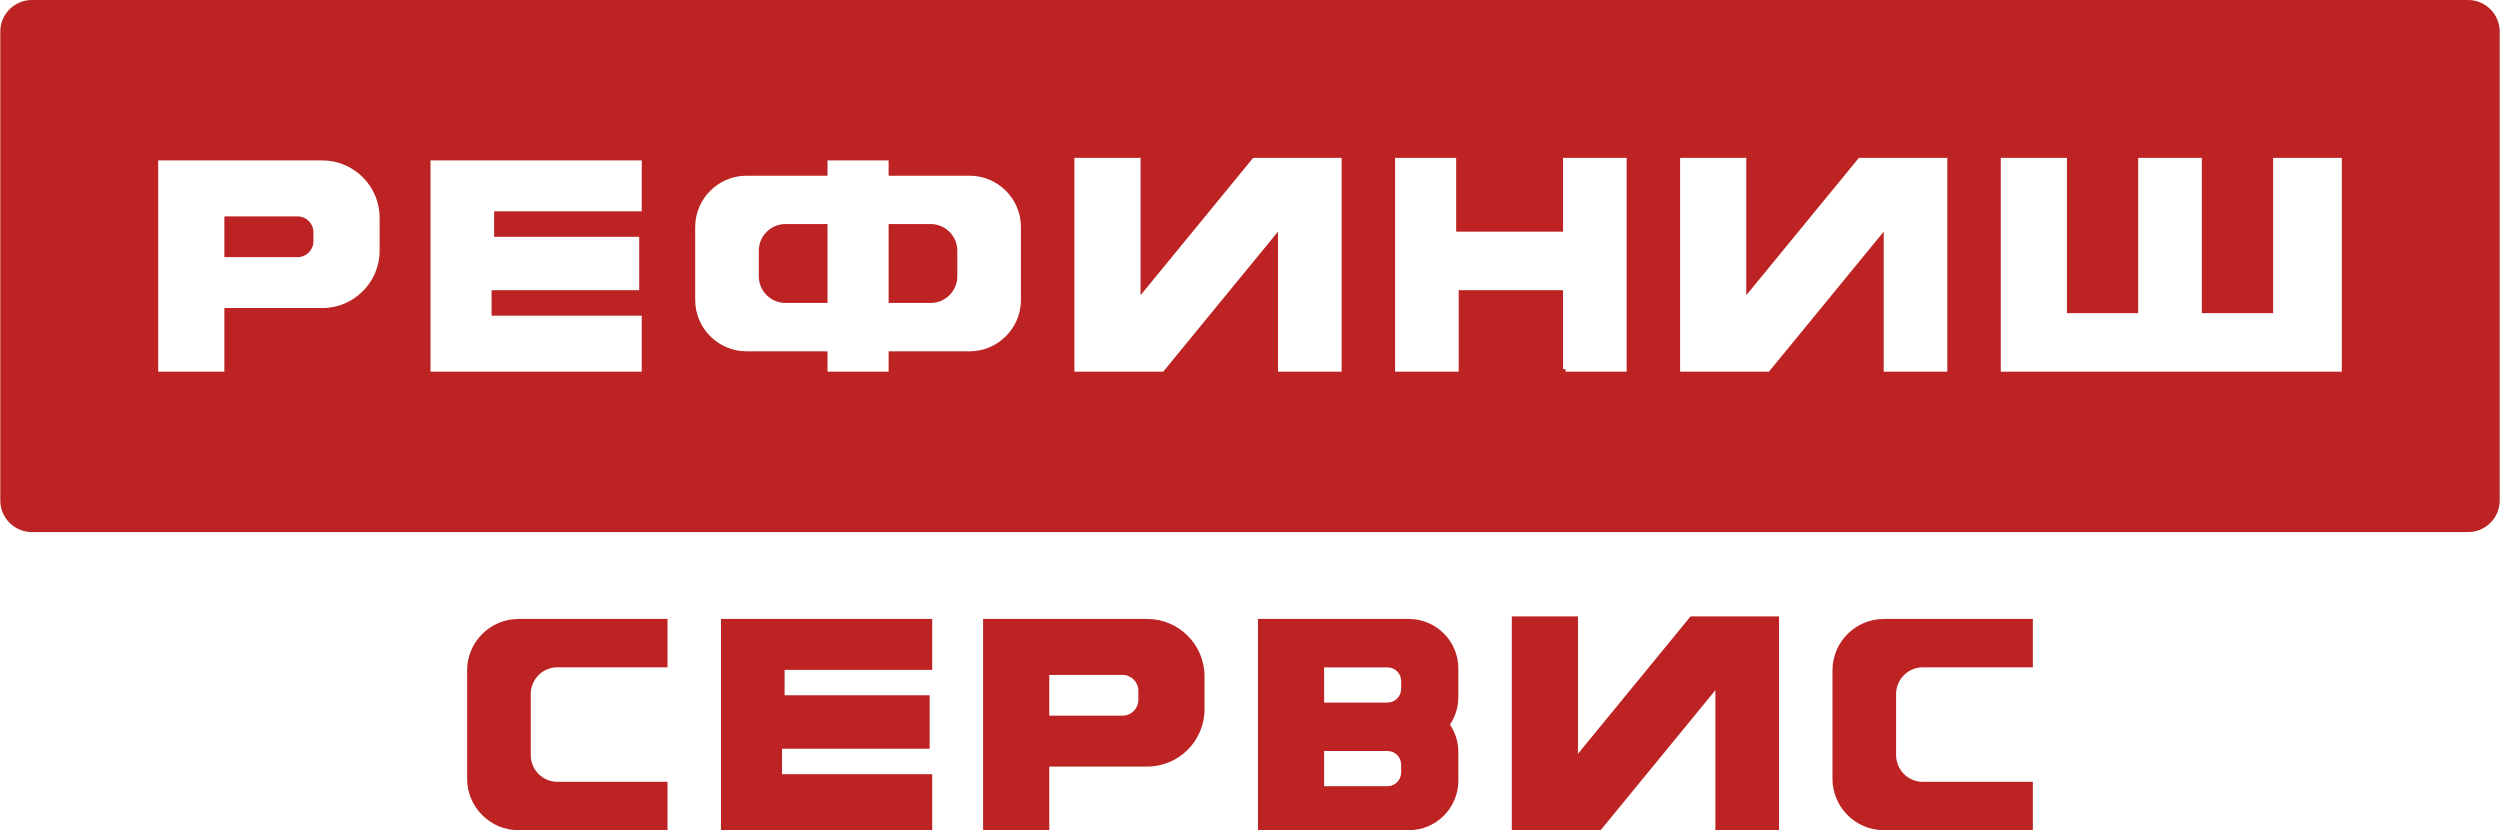
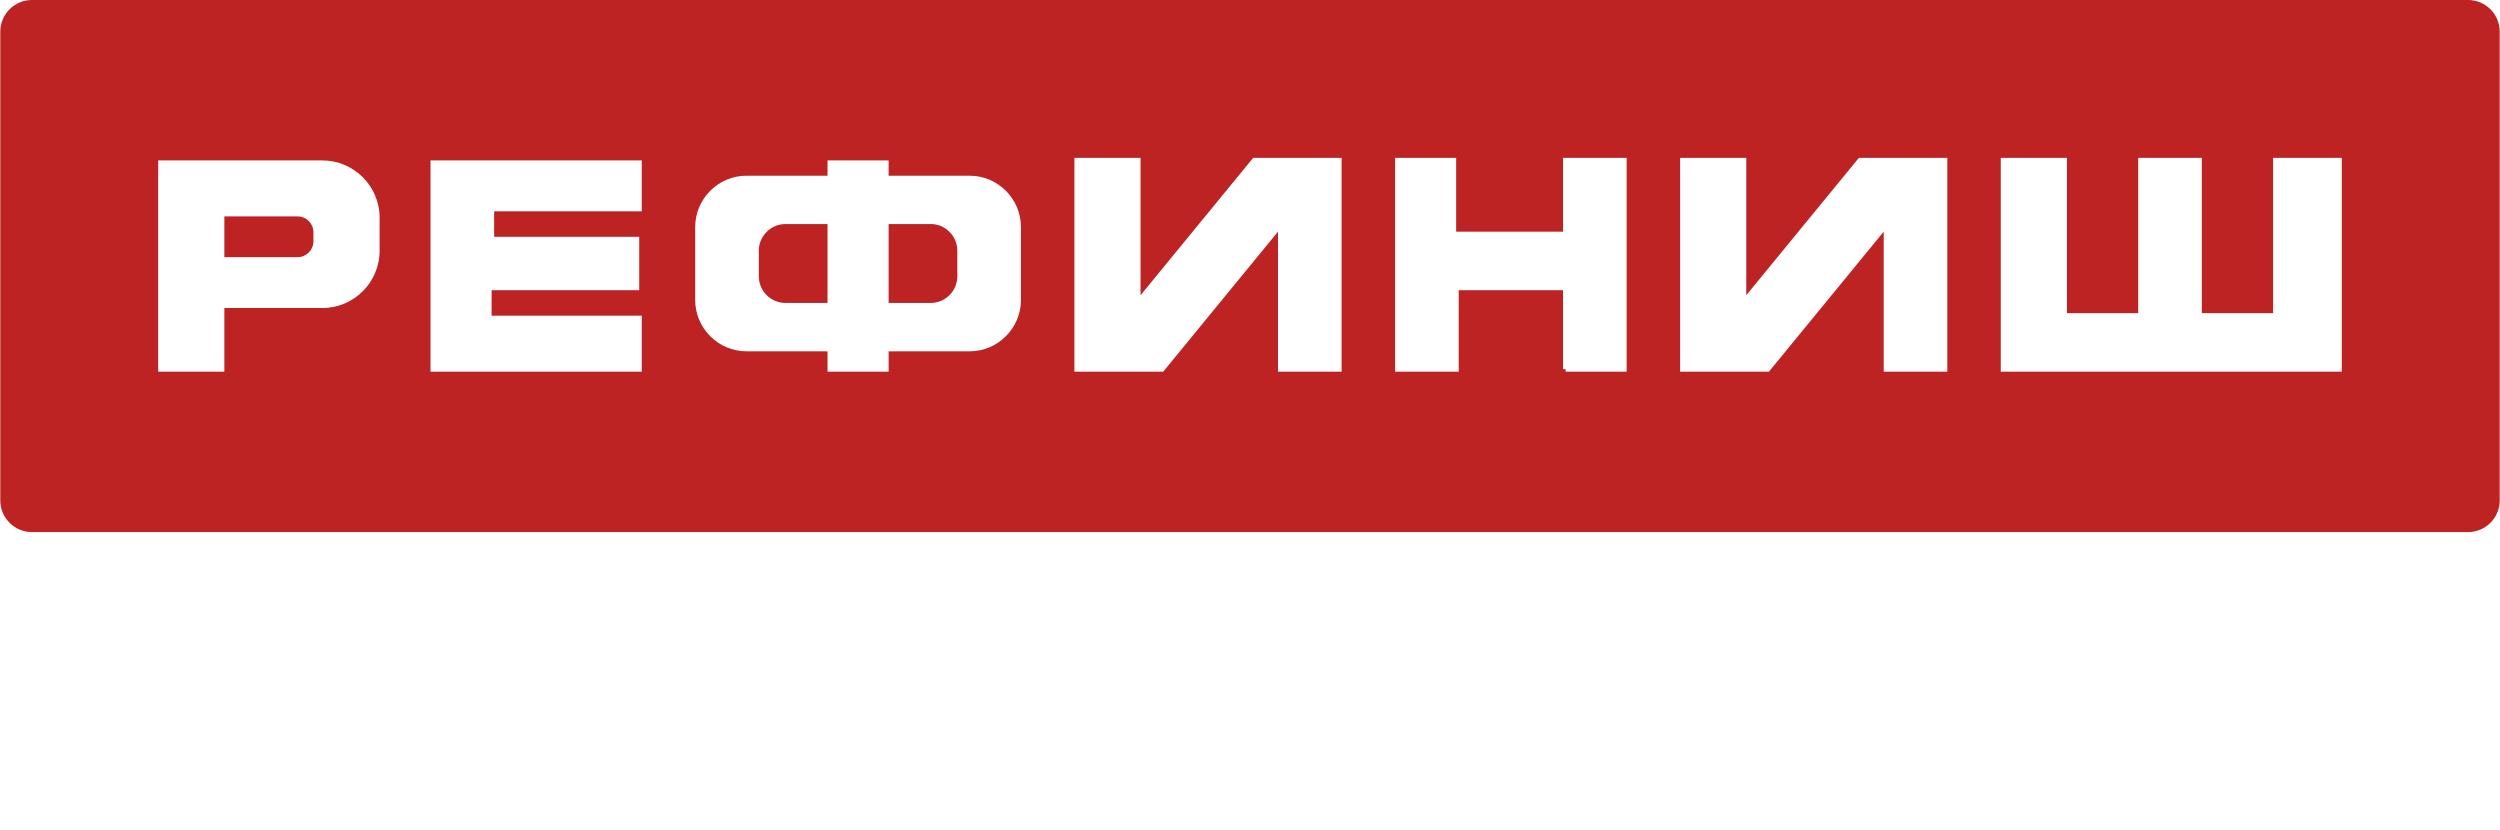
<svg xmlns="http://www.w3.org/2000/svg" xml:space="preserve" width="2921px" height="970px" style="shape-rendering:geometricPrecision; text-rendering:geometricPrecision; image-rendering:optimizeQuality; fill-rule:evenodd; clip-rule:evenodd" viewBox="0 0 2921 970.23">
  <defs>
    <style type="text/css">  .fil0 {fill:#BC2322}  </style>
  </defs>
  <g id="Слой_x0020_1">
    <g id="_2902661788464">
-       <path class="fil0" d="M1469.81 723.36l77.32 0 99.06 0c31.81,0 57.8,25.99 57.8,57.82l0 33.49c0,11.84 -3.59,22.9 -9.78,32.12 6.19,9.18 9.78,20.24 9.78,32.11l0 33.49c0,31.81 -25.99,57.83 -57.8,57.83l-99.06 0 -77.32 0 0 -74.35 0 -172.51 0 0zm77.32 154.3l0 18.21 0 22.93 74.07 0c8.78,0 15.93,-7.19 15.93,-15.96l0 -9.25c0,-8.78 -7.15,-15.93 -15.93,-15.93l-74.07 0 0 0zm0 -97.72l0 8.84 0 32.3 74.07 0c8.78,0 15.93,-7.19 15.93,-15.96l0 -9.25c0,-8.78 -7.15,-15.93 -15.93,-15.93l-74.07 0 0 0zm-1001.54 107.62l0 -19.96 0 -41.65 0 -28.02 0 -14.62c0,-32.96 26.99,-59.95 59.95,-59.95l174.23 0 0 56.51 -128.69 0c-17.15,0 -31.14,14 -31.14,31.12l0 14.96 0 41.65 0 14.96c0,17.15 14.03,31.15 31.14,31.15l128.69 0 0 56.51 -174.23 0c-32.99,0 -59.95,-26.99 -59.95,-59.98l0 -22.68 0 0zm296.63 82.66l246.89 0 0 -65.45 -175.51 0 0 -29.74 172.51 0 0 -62.45 -169.51 0 0 -29.74 172.51 0 0 -59.48 -246.89 0 0 246.86 0 0zm306.37 -246.86l77.32 0 114.56 0c36.77,0 66.89,30.08 66.89,66.85l0 38.77c0,36.77 -30.12,66.89 -66.89,66.89l-114.56 0 0 74.35 -77.32 0 0 -74.35 0 -172.51zm77.32 65.42l85.67 0c10.15,0 18.43,8.31 18.43,18.46l0 10.68c0,10.16 -8.28,18.47 -18.43,18.47l-85.67 0 0 -47.61 0 0zm852.84 181.44l-74.35 0 0 -163.64 -134.12 163.64 -25.33 0 -1.16 0 -47.89 0 -25.34 0 -4.09 0 0 -249.83 77.32 0 0 160.52 131.59 -160.52 25.33 0 3.69 0 45.33 0 25.34 0 3.68 0 0 249.83zm62.48 -82.66l0 -19.96 0 -41.65 0 -28.02 0 -14.62c0,-32.96 27,-59.95 59.95,-59.95l174.23 0 0 56.51 -128.68 0c-17.12,0 -31.14,14 -31.14,31.12l0 14.96 0 41.65 0 14.96c0,17.15 14.02,31.15 31.14,31.15l128.68 0 0 56.51 -174.23 0c-32.96,0 -59.95,-26.99 -59.95,-59.98l0 -22.68 0 0z" />
      <path class="fil0" d="M36.93 0l2847.14 0c20.31,0 36.93,16.59 36.93,36.9l0 548.05c0,20.3 -16.62,36.89 -36.93,36.89l-2847.14 0c-20.31,0 -36.93,-16.59 -36.93,-36.89l0 -548.05c0,-20.31 16.62,-36.9 36.93,-36.9zm2301 434.34l398.53 0 0 -249.83 -80.29 0 0 181.44 -83.28 0 0 -181.44 -74.36 0 0 181.44 -83.28 0 0 -181.44 -77.33 0 0 249.83 0.01 0zm-1835.14 0l246.86 0 0 -65.42 -175.48 0 0 -29.74 172.51 0 0 -62.45 -169.54 0 0 -29.77 172.51 0 0 -59.48 -246.86 0 0 246.86 0 0zm1127.25 0l74.36 0 0 -95.16 121.93 0 0 92.19 3 0 0 2.97 71.35 0 0 -249.83 -74.35 0 0 86.25 -124.9 0 0 -86.25 -71.39 0 0 249.83 0 0zm-663.27 -228.99l-94.69 0c-32.99,0 -59.98,26.96 -59.98,59.95l0 85.28c0,33 26.99,59.99 59.98,59.99l94.69 0 0 23.77 71.39 0 0 -23.77 94.69 0c32.99,0 59.95,-26.99 59.95,-59.99l0 -85.28c0,-32.99 -26.96,-59.95 -59.95,-59.95l-94.69 0 0 -17.87 -71.39 0 0 17.87zm71.39 56.48l49.17 0c17.12,0 31.12,14.03 31.12,31.15l0 29.93c0,17.15 -14,31.14 -31.12,31.14l-49.17 0 0 -92.22 0 0zm-71.39 0l-49.17 0c-17.12,0 -31.15,14.03 -31.15,31.15l0 29.93c0,17.15 14.03,31.14 31.15,31.14l49.17 0 0 -92.22 0 0zm-782.23 -74.35l77.32 0 114.56 0c36.77,0 66.88,30.11 66.88,66.88l0 38.74c0,36.8 -30.11,66.89 -66.88,66.89l-114.56 0 0 74.35 -77.32 0 0 -74.35 0 -172.51zm77.32 65.45l85.66 0c10.15,0 18.43,8.31 18.43,18.43l0 10.71c0,10.16 -8.28,18.44 -18.43,18.44l-85.66 0 0 -47.58zm2013.58 181.41l-74.35 0 0 -163.61 -134.11 163.61 -25.34 0 -1.16 0 -47.86 0 -25.37 0 -4.09 0 0 -249.83 77.32 0 0 160.51 131.59 -160.51 25.33 0 3.69 0 45.33 0 25.34 0 3.68 0 0 249.83zm-707.88 0l-74.35 0 0 -163.61 -134.12 163.61 -25.33 0 -1.16 0 -47.89 0 -25.34 0 -4.09 0 0 -249.83 77.32 0 0 160.51 131.59 -160.51 25.33 0 3.69 0 45.33 0 25.34 0 3.68 0 0 249.83z" />
    </g>
  </g>
</svg>